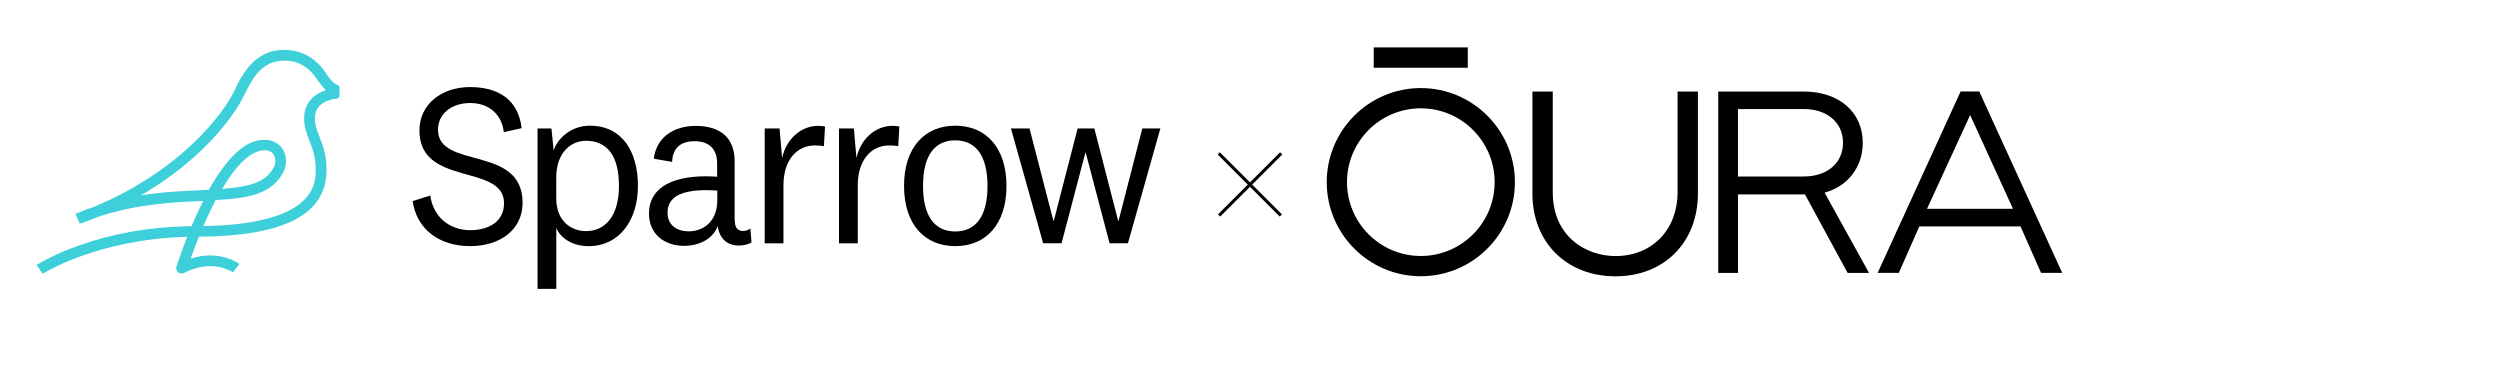
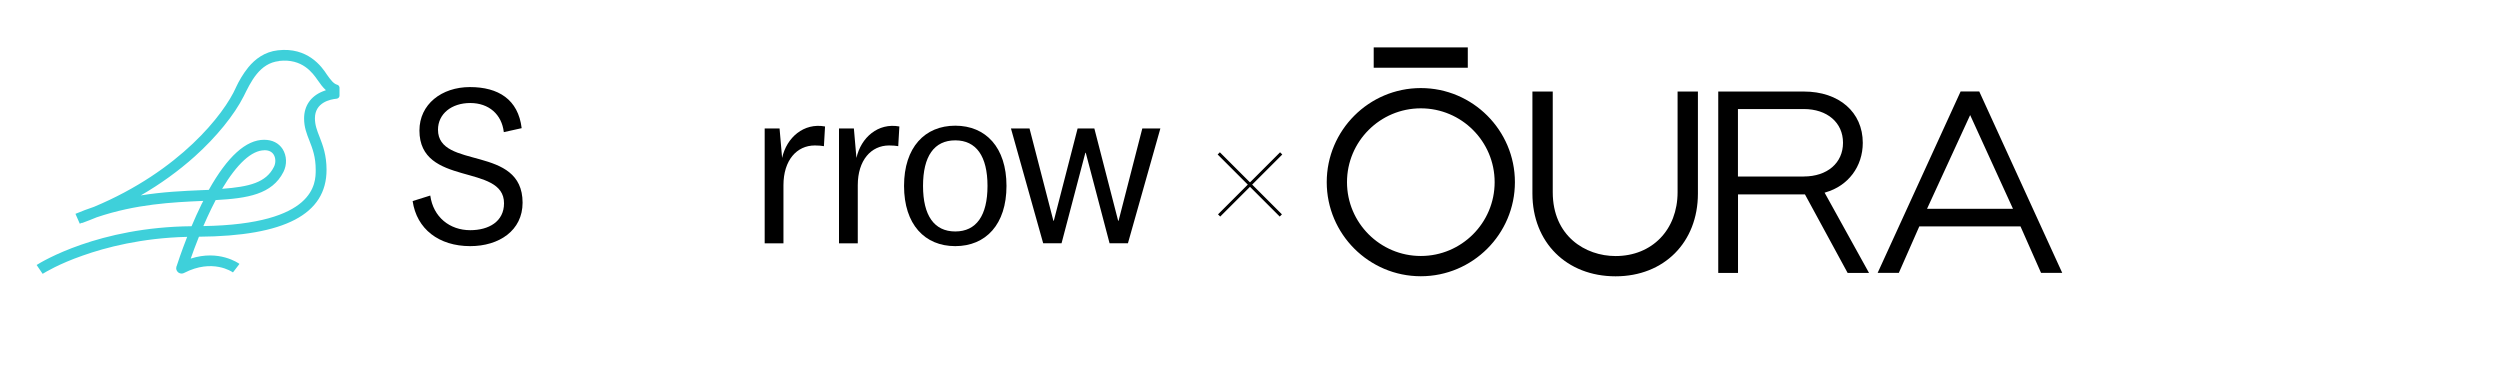
<svg xmlns="http://www.w3.org/2000/svg" id="Layer_1" data-name="Layer 1" viewBox="0 0 352.86 52.05">
  <defs>
    <style>
      .cls-1 {
        fill: #3ed0da;
        fill-rule: evenodd;
      }

      .cls-2 {
        fill: none;
        stroke: #000;
        stroke-miterlimit: 4.01;
        stroke-width: .44px;
      }
    </style>
  </defs>
  <g>
    <path class="cls-2" d="M180.83,21.65l-8.76,8.76" />
    <path class="cls-2" d="M172.02,21.65l8.76,8.76" />
  </g>
  <path d="M58.24,28.38l2.49-.78c.42,3.05,2.75,4.89,5.64,4.89,2.62,0,4.77-1.22,4.77-3.8,0-5.67-11.94-2.27-11.94-10.27,0-3.7,3.13-6.13,7.13-6.13s6.81,1.74,7.3,5.8l-2.52.56c-.29-2.5-2.1-4.11-4.74-4.11s-4.55,1.53-4.55,3.77c0,5.67,11.94,2.08,11.94,10.3,0,3.93-3.32,6.13-7.39,6.13-4.42,0-7.56-2.41-8.13-6.37h0Z" />
-   <path d="M78.15,21.25c.54-1.79,2.55-3.51,5.1-3.51,4.58,0,6.79,3.67,6.79,8.5s-2.62,8.5-6.94,8.5c-2.39,0-4.01-1.19-4.58-2.56v8.59h-2.65v-22.64h1.96l.32,3.12h-.01s.01,0,.01,0ZM78.51,27.99c0,3.28,2.17,4.63,4.2,4.63,2.68,0,4.65-2.08,4.65-6.4s-1.73-6.35-4.65-6.35c-2.04,0-4.2,1.55-4.2,5.22v2.89h0Z" />
-   <path d="M103.72,31.17c0,1.04.44,1.43,1.19,1.43.36,0,.77-.16,1-.36l.16,1.97c-.42.29-1.19.45-1.78.45-1.22,0-2.1-.52-2.59-1.45-.19-.36-.32-.78-.42-1.27-.64,1.79-2.65,2.76-4.68,2.76-2.85,0-5-1.66-5-4.57,0-3.21,2.59-5.25,8.1-5.25.36,0,.93.03,1.52.06v-1.89c0-1.94-1.06-3.12-3.19-3.12s-3.11,1.14-3.16,2.92l-2.59-.45c.36-3.02,2.81-4.63,5.9-4.63,3.39,0,5.51,1.58,5.51,4.99v8.43h0l.02-.02h0ZM101.23,26.9c-.42-.03-.96-.06-1.52-.06-3.58,0-5.49.96-5.49,3.18,0,1.58,1.09,2.63,3.01,2.63s4.01-1.27,4.01-4.37v-1.37h-.01Z" />
  <path d="M116.3,20.63c-.29-.06-.83-.1-1.29-.1-2.55,0-4.43,2.08-4.43,5.61v8.2h-2.65v-16.21h2.1l.36,4.16c.64-2.89,3.06-4.99,6.06-4.44l-.16,2.79h.01Z" />
  <path d="M126.79,20.63c-.29-.06-.83-.1-1.29-.1-2.55,0-4.43,2.08-4.43,5.61v8.2h-2.65v-16.21h2.1l.36,4.16c.65-2.89,3.06-4.99,6.06-4.44l-.16,2.79h.01Z" />
  <path d="M134.83,34.74c-4.3,0-7.23-3.05-7.23-8.5s2.94-8.5,7.23-8.5,7.23,3.05,7.23,8.5-2.93,8.5-7.23,8.5ZM134.83,19.81c-2.98,0-4.55,2.24-4.55,6.43s1.58,6.43,4.55,6.43,4.55-2.24,4.55-6.43-1.59-6.43-4.55-6.43Z" />
  <path d="M154.46,18.13l3.36,13.03h.06l3.35-13.03h2.55l-4.58,16.21h-2.59l-3.36-12.77h-.06l-3.36,12.77h-2.59l-4.55-16.21h2.62l3.37,13.03h.06l3.36-13.03h2.37,0Z" />
  <path class="cls-1" d="M33.3,12.34c.41-.88.99-1.9,1.74-2.83.96-1.17,2.31-2.2,4.18-2.41,4.21-.48,6.2,2.31,6.92,3.43.56.79.95,1.29,1.45,1.43.19.04.31.22.33.4v1.14c0,.23-.18.4-.4.43-.93.09-3.07.53-3.07,2.77,0,.95.3,1.72.65,2.61l.02.05c.45,1.17.97,2.52.97,4.61,0,6.27-5.89,9.35-18.01,9.44-.48,1.2-.88,2.28-1.16,3.09,4-1.3,6.75.65,6.88.75l-.92,1.2c-.12-.09-2.88-1.99-6.87.06-.12.07-.24.1-.37.1-.18,0-.35-.06-.49-.17-.24-.19-.34-.51-.25-.79v-.03l.03-.05c.12-.38.65-2,1.49-4.14-6.43.15-11.52,1.5-14.74,2.64-3.36,1.17-5.32,2.37-5.66,2.58l-.85-1.25c.74-.47,8.77-5.35,21.87-5.47.41-.98.88-2.02,1.39-3.07.04-.09.08-.17.13-.25.04-.08.08-.17.13-.25h-.15c-4.22.19-9.33.43-14.89,2.31-.68.28-1.36.55-2.05.8l-.02-.03c-.11.04-.21.09-.32.13l-.61-1.39c.88-.37,1.75-.7,2.62-.99,12.13-5.07,18.37-13.09,20.03-16.84h0ZM39.4,8.6c3.27-.37,4.72,1.68,5.45,2.73.35.51.71,1,1.15,1.4-.16.06-.33.12-.5.19-1.66.69-2.58,2.04-2.58,3.8,0,1.24.37,2.17.75,3.13.44,1.13.89,2.28.89,4.13s0,7.67-15.86,7.93c.34-.79.72-1.61,1.12-2.44.21-.42.41-.84.62-1.23,4.48-.25,7.96-.79,9.57-3.98.52-1.03.47-2.29-.12-3.22-.55-.85-1.46-1.31-2.61-1.31-2.57,0-5.18,2.38-7.81,7.07-.34.01-.68.03-1.03.04-2.57.11-5.44.24-8.57.74,2.79-1.61,5.35-3.47,7.62-5.5,3.05-2.74,5.58-5.86,6.91-8.5.48-.96,1.03-2.14,1.83-3.12.79-.97,1.79-1.69,3.15-1.84,0,0,.02-.02.02-.02ZM37.32,21.21c-1.79,0-3.87,1.91-5.97,5.44,3.85-.29,6.2-.88,7.31-3.09.28-.55.27-1.27-.04-1.75-.25-.39-.68-.61-1.29-.61h0Z" />
  <path d="M193.89,9.56h13.28v-2.87h-13.28v2.87ZM254.59,24.92h-9.29v-9.53h9.29c3.31,0,5.54,1.91,5.54,4.76s-2.22,4.76-5.54,4.76M257.67,27.15c3.19-.91,5.25-3.65,5.25-6.99,0-4.33-3.35-7.24-8.32-7.24h-12.08v25.6h2.79v-11.08h9.45l6.02,11.08h3.02l-6.27-11.33.16-.04ZM228.03,39c6.84,0,11.62-4.8,11.62-11.68v-14.4h-2.87v14.21c0,5.3-3.6,9.01-8.75,9.01-4.27,0-8.87-2.82-8.87-9.01v-14.21h-2.87v14.4c0,6.88,4.82,11.68,11.73,11.68M278.08,16.25l6.04,13.22h-12.13l6.08-13.22ZM276.73,12.91l-11.71,25.6h2.99l2.89-6.56h14.28l2.9,6.56h2.99l-11.71-25.6h-2.65ZM200.54,12.43c-7.32,0-13.28,5.96-13.28,13.28s5.96,13.28,13.28,13.28,13.28-5.96,13.28-13.28-5.96-13.28-13.28-13.28M200.54,36.13c-5.74,0-10.42-4.67-10.42-10.42s4.67-10.42,10.42-10.42,10.42,4.67,10.42,10.42-4.67,10.42-10.42,10.42" />
</svg>